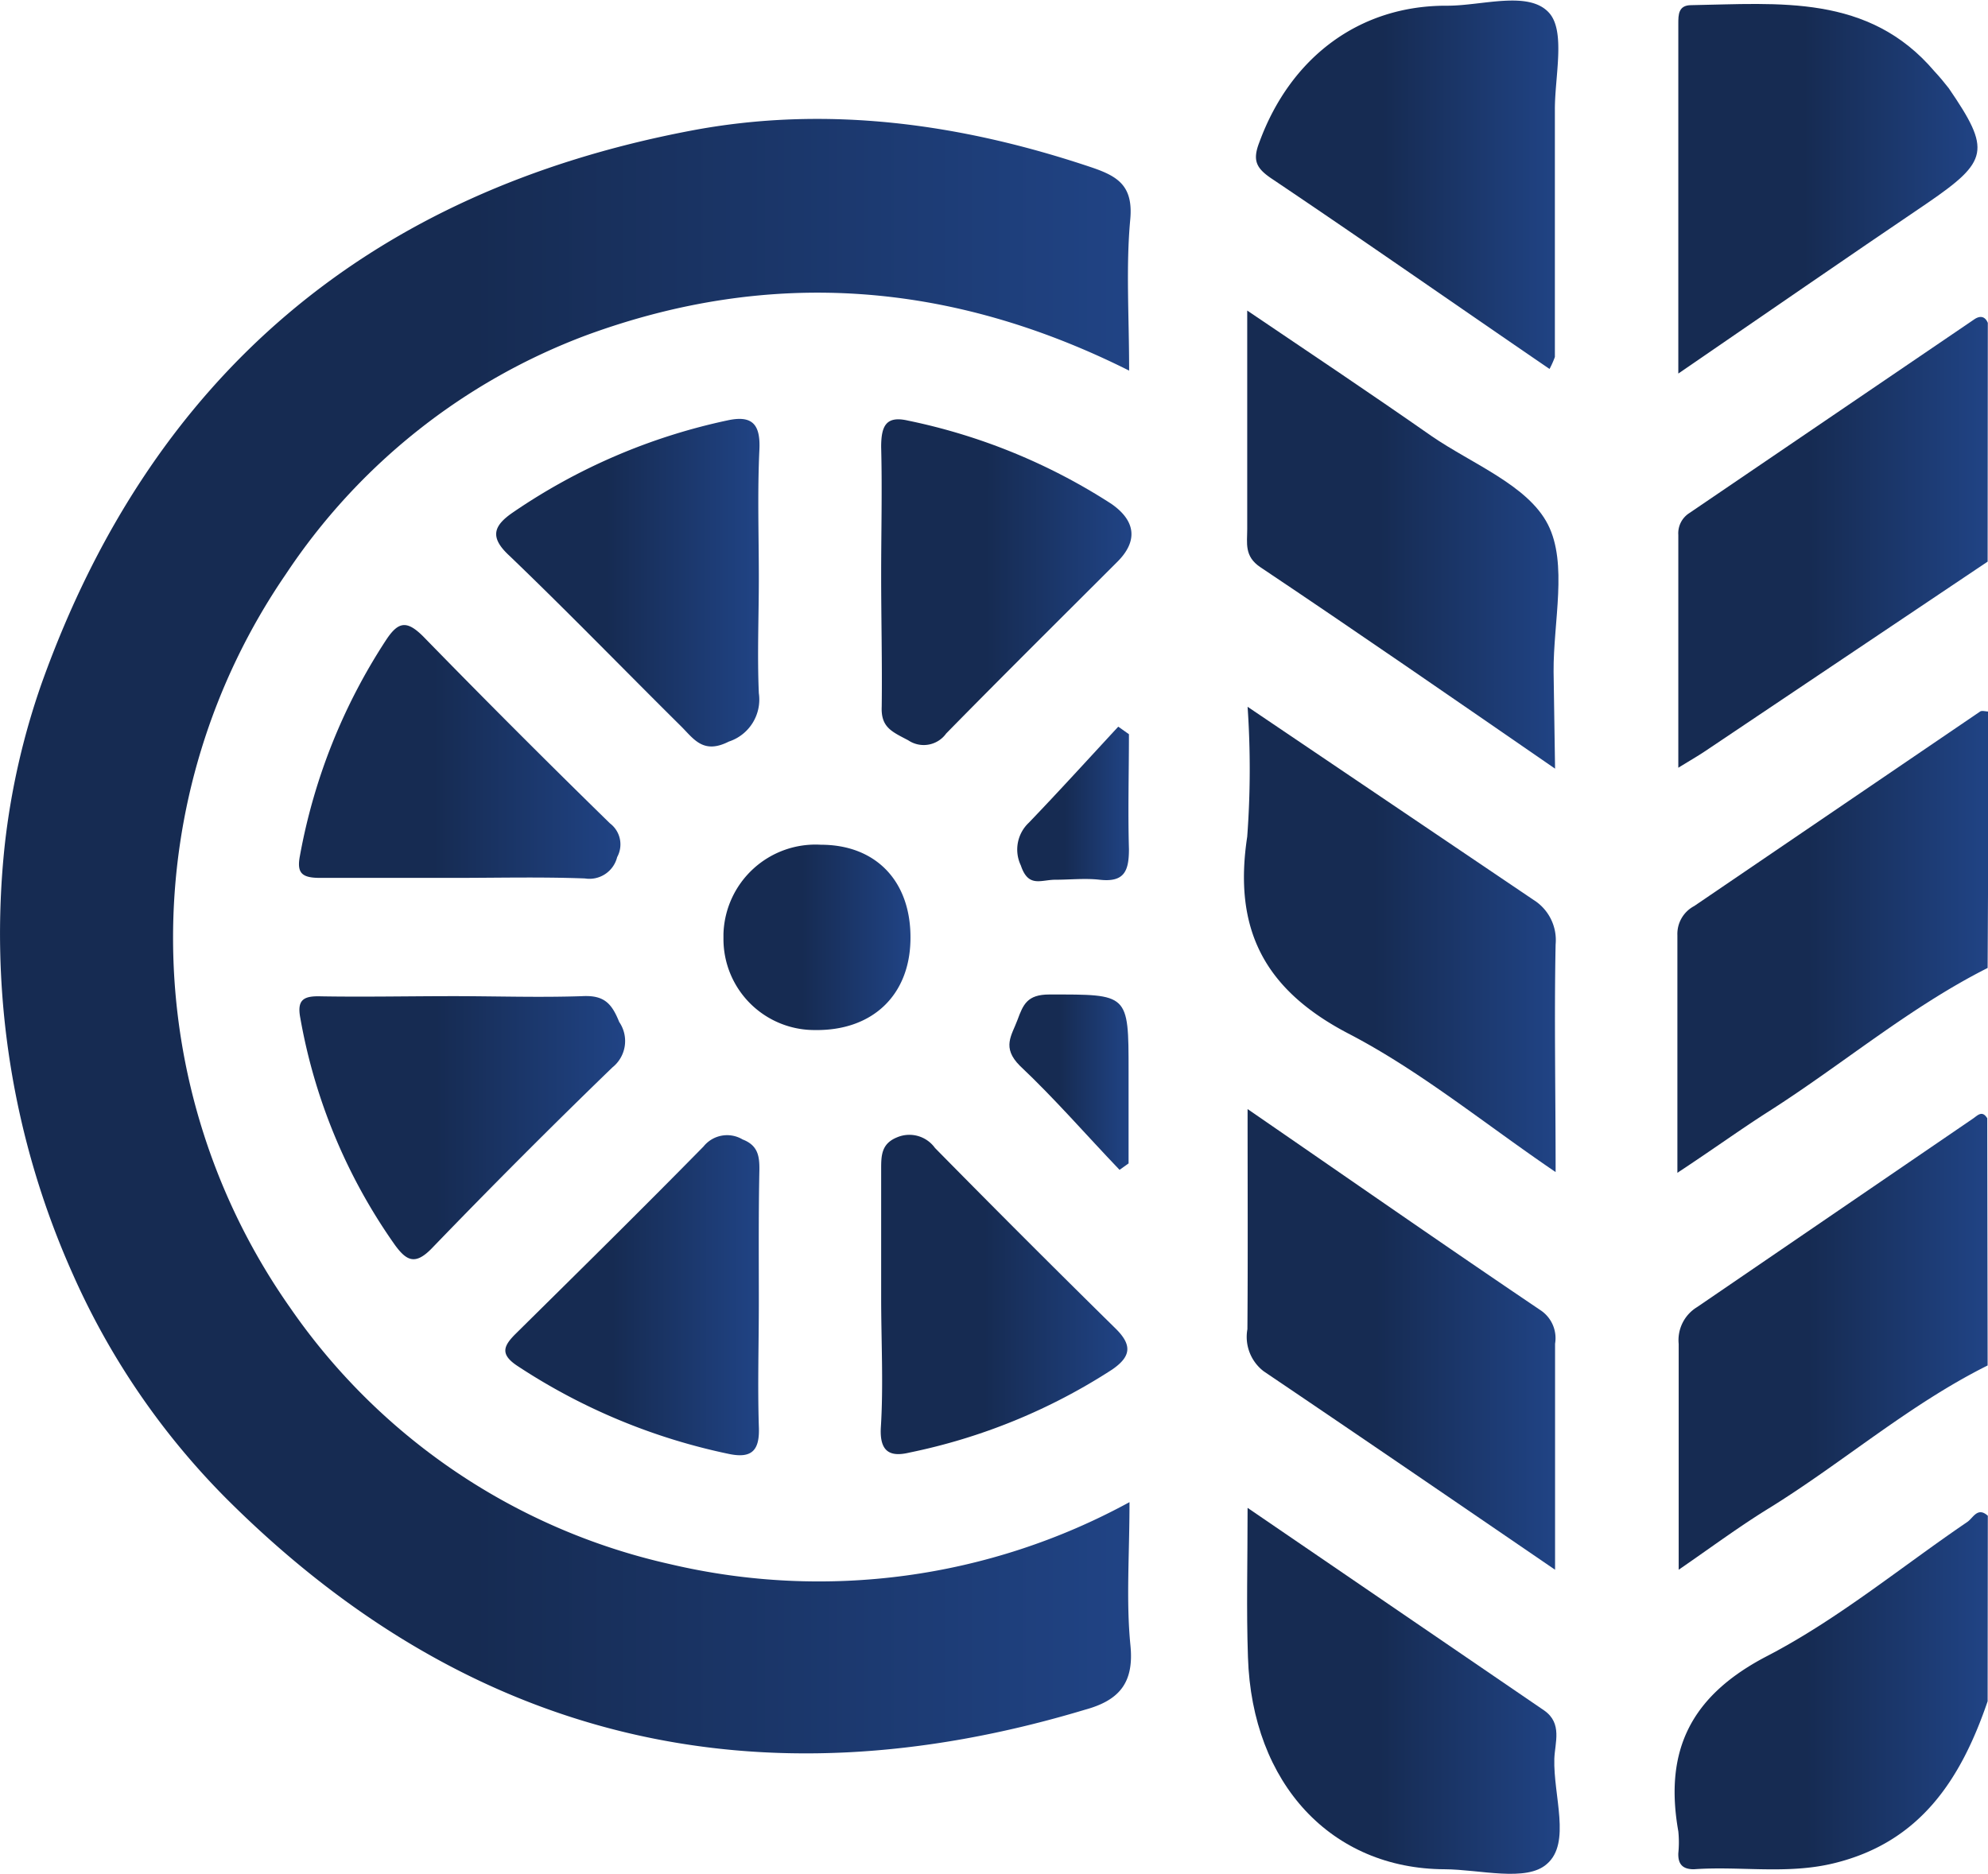
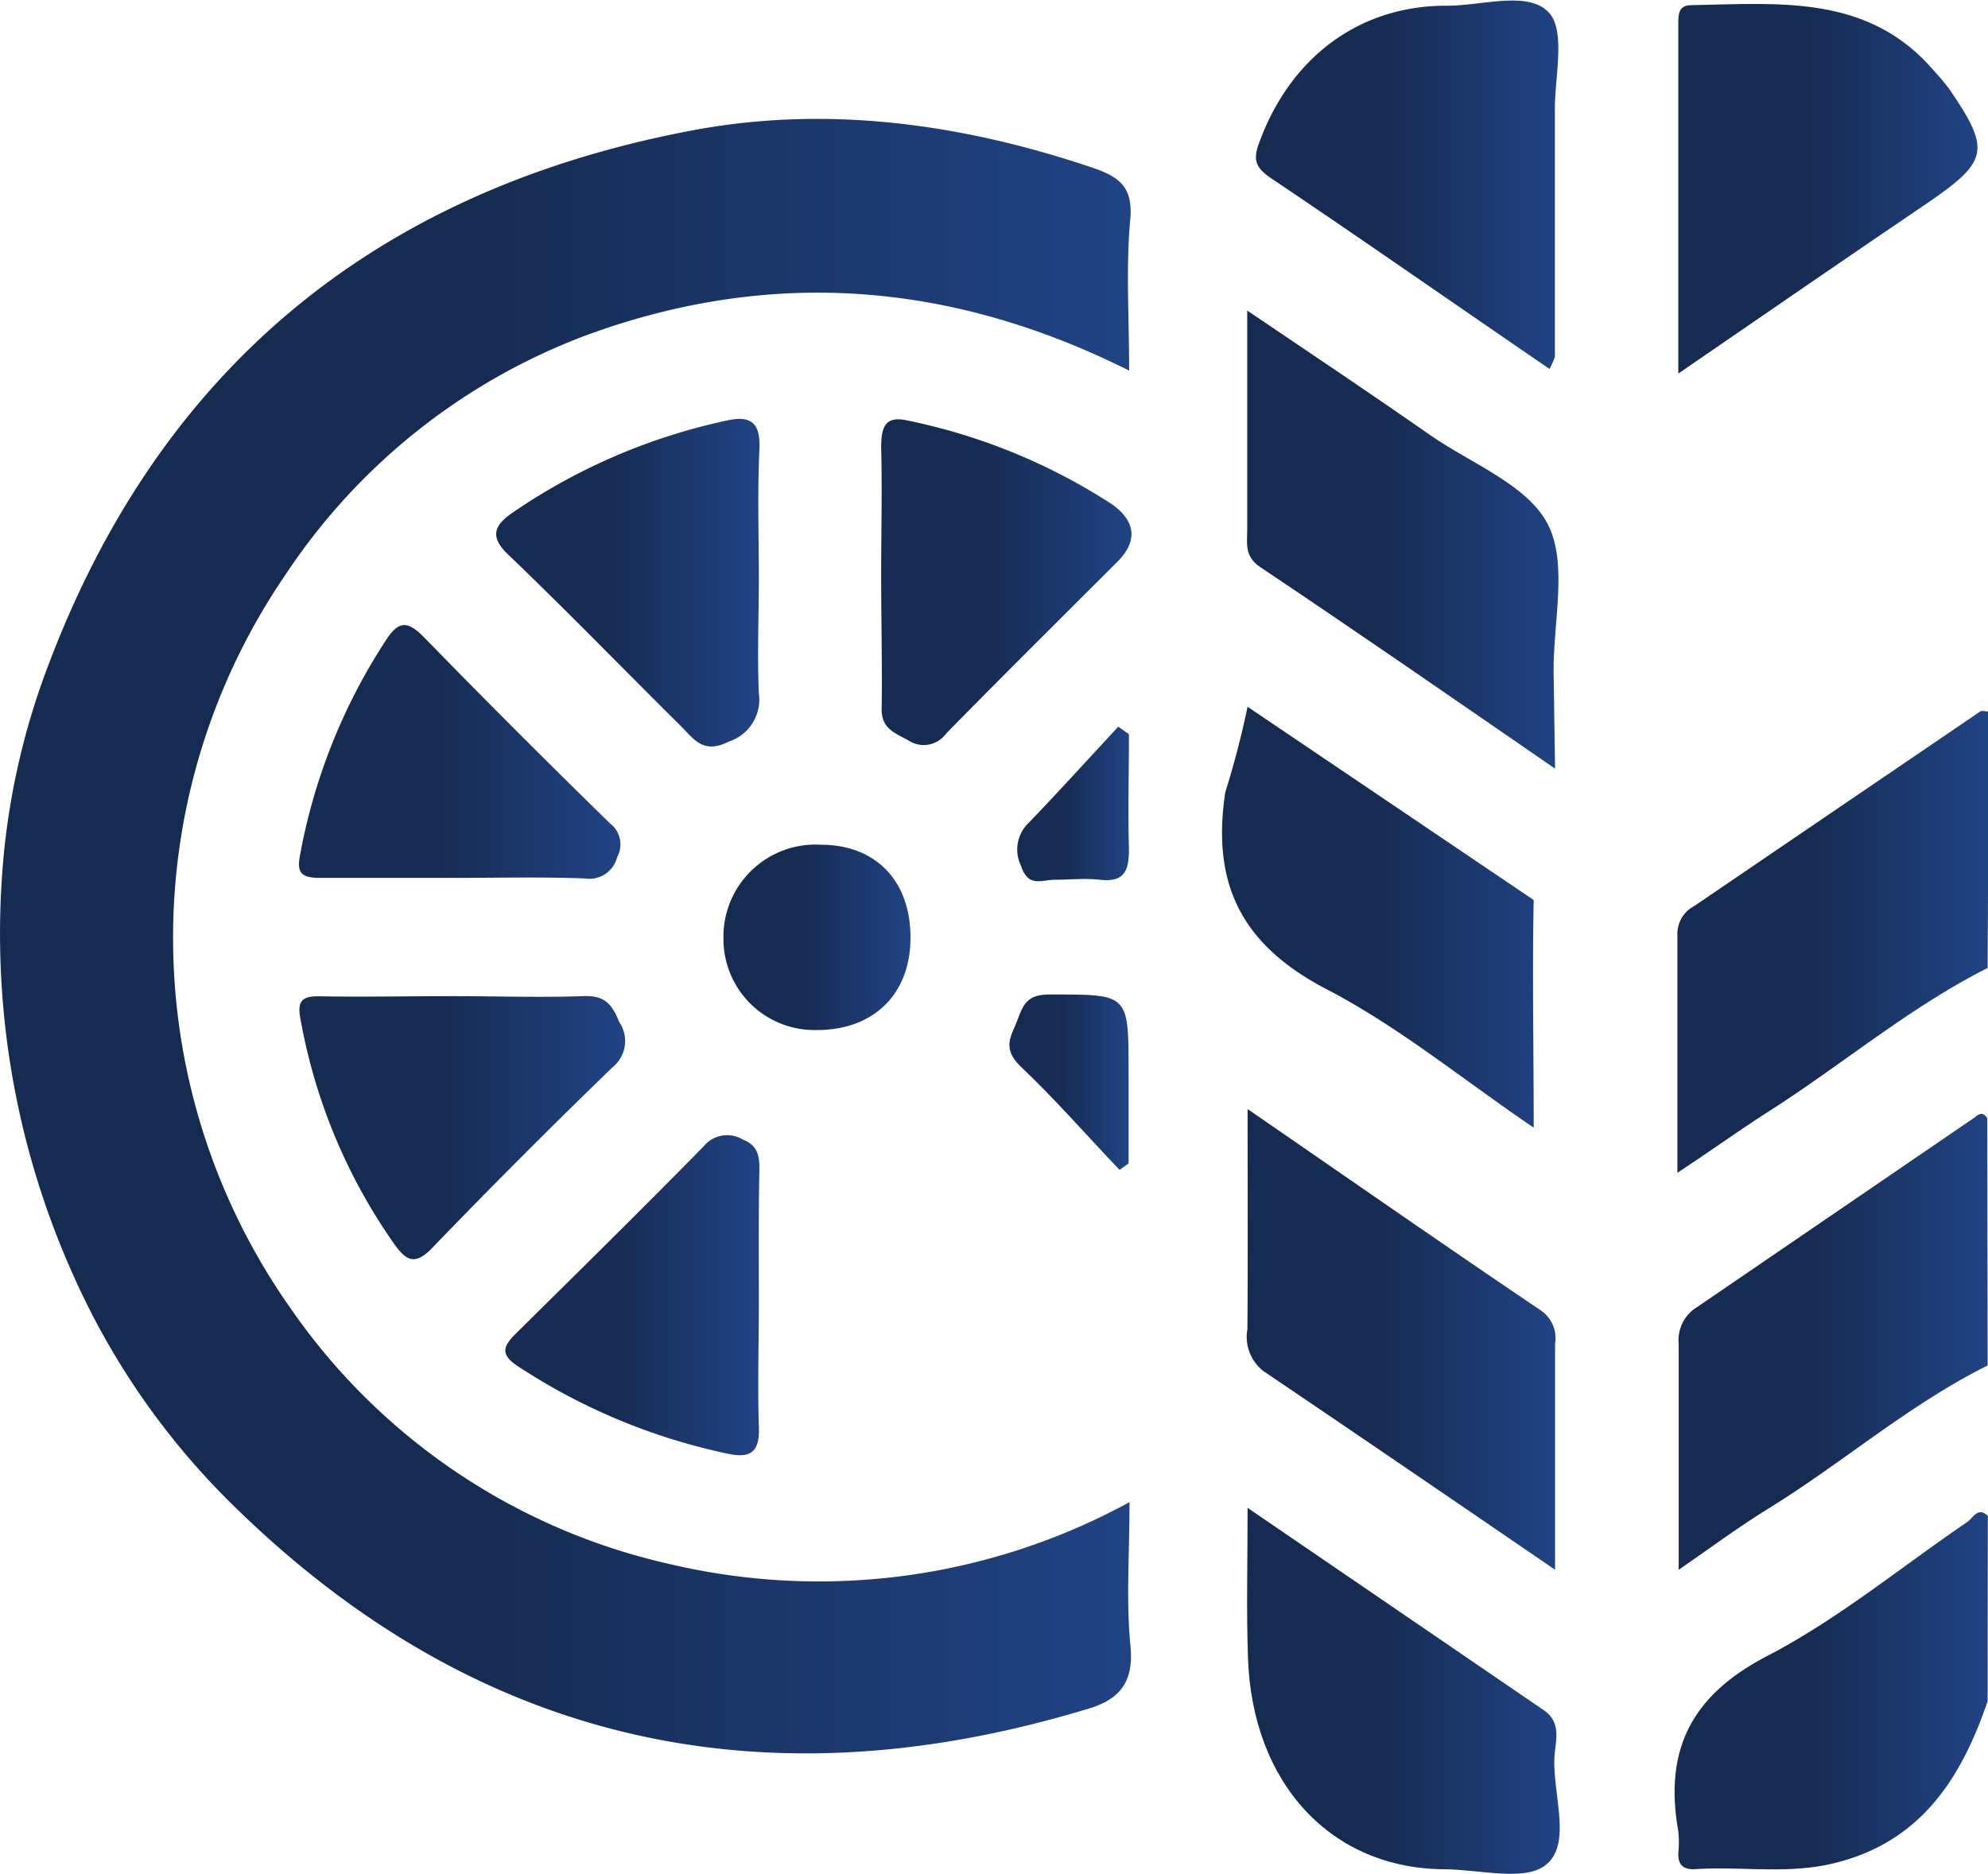
<svg xmlns="http://www.w3.org/2000/svg" xmlns:xlink="http://www.w3.org/1999/xlink" id="ea206a4e-d1f5-46fc-80cd-28a1af7587b2" data-name="Layer 1" width="107.91" height="101.72" viewBox="0 0 107.91 101.72">
  <defs>
    <linearGradient id="bb91cdac-8817-4b51-a813-2b599b140432" x1="206.8" y1="-182.08" x2="145.41" y2="-182.08" gradientTransform="matrix(1, 0, 0, -1, -139.37, -122.12)" gradientUnits="userSpaceOnUse">
      <stop offset="0.01" stop-color="#204384" />
      <stop offset="0.58" stop-color="#162b52" />
    </linearGradient>
    <linearGradient id="b3de9987-d381-40c7-8fe3-ef33fa57684d" x1="253.3" y1="-182.39" x2="236.49" y2="-182.39" xlink:href="#bb91cdac-8817-4b51-a813-2b599b140432" />
    <linearGradient id="eccae2b6-78bf-4e38-a1e0-f8a8547768ce" x1="253.3" y1="-204.11" x2="236.48" y2="-204.11" xlink:href="#bb91cdac-8817-4b51-a813-2b599b140432" />
    <linearGradient id="ea241773-f1a2-4f5b-a558-28801da693fa" x1="253.31" y1="-160.7" x2="236.5" y2="-160.7" xlink:href="#bb91cdac-8817-4b51-a813-2b599b140432" />
    <linearGradient id="a7661830-f5eb-4a00-b0b4-66342545eb67" x1="253.31" y1="-223.05" x2="236.31" y2="-223.05" xlink:href="#bb91cdac-8817-4b51-a813-2b599b140432" />
    <linearGradient id="bdd4a67d-1cfd-4145-89df-1179bffe1b18" x1="229.86" y1="-182.25" x2="212.9" y2="-182.25" xlink:href="#bb91cdac-8817-4b51-a813-2b599b140432" />
    <linearGradient id="eb3850cd-e13e-4e59-9854-6d54831d536d" x1="229.82" y1="-203.97" x2="213.12" y2="-203.97" xlink:href="#bb91cdac-8817-4b51-a813-2b599b140432" />
    <linearGradient id="ae53c444-305a-4c48-9002-38dc58919066" x1="230.09" y1="-160.55" x2="213.12" y2="-160.55" xlink:href="#bb91cdac-8817-4b51-a813-2b599b140432" />
    <linearGradient id="befb4011-3134-44f3-b4bc-0bbdfefd5058" x1="252.75" y1="-141.52" x2="236.51" y2="-141.52" xlink:href="#bb91cdac-8817-4b51-a813-2b599b140432" />
    <linearGradient id="a76c9635-99a4-459d-9790-75be2a24ce31" x1="229.99" y1="-141.28" x2="213.58" y2="-141.28" xlink:href="#bb91cdac-8817-4b51-a813-2b599b140432" />
    <linearGradient id="fa783873-92dd-4565-b4f1-6dfd8f87f657" x1="230.07" y1="-223.03" x2="213.1" y2="-223.03" xlink:href="#bb91cdac-8817-4b51-a813-2b599b140432" />
    <linearGradient id="a3fab904-a82d-4ca5-a177-e968755bc53a" x1="186.64" y1="-162.91" x2="172.34" y2="-162.91" xlink:href="#bb91cdac-8817-4b51-a813-2b599b140432" />
    <linearGradient id="bfffa8bc-1f44-4693-8e25-fb74d4452755" x1="179.32" y1="-192.45" x2="161.66" y2="-192.45" xlink:href="#bb91cdac-8817-4b51-a813-2b599b140432" />
    <linearGradient id="a21491a2-270a-4e8f-ab2e-8efdd514198d" x1="206.8" y1="-162.86" x2="193.22" y2="-162.86" xlink:href="#bb91cdac-8817-4b51-a813-2b599b140432" />
    <linearGradient id="a8b45813-1251-481e-a676-a3a9430804a2" x1="186.64" y1="-201.59" x2="172.87" y2="-201.59" xlink:href="#bb91cdac-8817-4b51-a813-2b599b140432" />
    <linearGradient id="b61b2260-05b1-4148-bde1-512fef7c75b1" x1="179.08" y1="-172.08" x2="161.64" y2="-172.08" xlink:href="#bb91cdac-8817-4b51-a813-2b599b140432" />
    <linearGradient id="bdbf067d-cefe-439f-832e-c42ad8f6bfe6" x1="206.6" y1="-201.55" x2="193.22" y2="-201.55" xlink:href="#bb91cdac-8817-4b51-a813-2b599b140432" />
    <linearGradient id="b04e88ad-55ed-4896-877c-43d5b71aa08a" x1="194.84" y1="-182.13" x2="184.68" y2="-182.13" xlink:href="#bb91cdac-8817-4b51-a813-2b599b140432" />
    <linearGradient id="a635692a-bcce-466a-acfc-6a7285697ba4" x1="206.67" y1="-190.02" x2="200.2" y2="-190.02" xlink:href="#bb91cdac-8817-4b51-a813-2b599b140432" />
    <linearGradient id="a1334d52-1058-4661-a68d-17155bb5aa30" x1="206.7" y1="-174.81" x2="200.65" y2="-174.81" xlink:href="#bb91cdac-8817-4b51-a813-2b599b140432" />
  </defs>
  <title>tires</title>
  <path d="M6.3,55a39.8,39.8,0,0,1,2-8.76c6-16.78,17.88-26.7,35.21-30,7.37-1.41,14.7-.4,21.82,2,1.4.48,2.23,1,2.06,2.82-.24,2.6-.06,5.23-.06,8.2-9.7-4.86-19.48-5.57-29.41-1.94a33.77,33.77,0,0,0-16.37,13,34.9,34.9,0,0,0,.25,39.83A34.1,34.1,0,0,0,42.43,94.06a35.19,35.19,0,0,0,24.92-3.37c0,2.89-.19,5.33.05,7.77.21,2.07-.64,3-2.47,3.5-17.76,5.34-33.38,1.7-46.53-11.39A40.5,40.5,0,0,1,10,78.33,45.22,45.22,0,0,1,6.3,55Z" transform="translate(-6.04 -9.14)" fill="url(#bb91cdac-8817-4b51-a813-2b599b140432)" />
  <path d="M113.93,61.69c-4.24,2.14-7.86,5.22-11.84,7.76-1.57,1-3.1,2.11-5,3.36V59.91A1.71,1.71,0,0,1,98,58.33l15.52-10.56c.1-.07.31,0,.48,0Z" transform="translate(-6.04 -9.14)" fill="url(#b3de9987-d381-40c7-8fe3-ef33fa57684d)" />
  <path d="M113.93,83.27c-4.23,2.11-7.8,5.22-11.77,7.69-1.64,1-3.2,2.16-5,3.4,0-4.32,0-8.3,0-12.26a2.1,2.1,0,0,1,1-2l15-10.25c.24-.17.48-.44.75,0Z" transform="translate(-6.04 -9.14)" fill="url(#eccae2b6-78bf-4e38-a1e0-f8a8547768ce)" />
-   <path d="M113.93,39.63,98.61,49.91c-.37.25-.77.48-1.47.91V38.18A1.3,1.3,0,0,1,97.73,37L113.2,26.48c.29-.2.58-.2.74.19Z" transform="translate(-6.04 -9.14)" fill="url(#ea241773-f1a2-4f5b-a558-28801da693fa)" />
  <path d="M113.93,101.5c-1.44,4.21-3.64,7.66-8.37,8.8-2.53.61-5.06.14-7.58.32-.61,0-.86-.28-.84-.87a5.92,5.92,0,0,0,0-1.19c-.78-4.41.69-7.38,4.85-9.53,3.84-2,7.23-4.81,10.83-7.26.32-.21.56-.85,1.12-.34Z" transform="translate(-6.04 -9.14)" fill="url(#a7661830-f5eb-4a00-b0b4-66342545eb67)" />
-   <path d="M73.76,47.51,89.29,58a2.57,2.57,0,0,1,1.19,2.41c-.08,4,0,8,0,12.36-3.87-2.63-7.34-5.49-11.25-7.52-4.6-2.4-6.25-5.7-5.49-10.69A49.38,49.38,0,0,0,73.76,47.51Z" transform="translate(-6.04 -9.14)" fill="url(#bdd4a67d-1cfd-4145-89df-1179bffe1b18)" />
+   <path d="M73.76,47.51,89.29,58c-.08,4,0,8,0,12.36-3.87-2.63-7.34-5.49-11.25-7.52-4.6-2.4-6.25-5.7-5.49-10.69A49.38,49.38,0,0,0,73.76,47.51Z" transform="translate(-6.04 -9.14)" fill="url(#bdd4a67d-1cfd-4145-89df-1179bffe1b18)" />
  <path d="M73.76,69.35c5.49,3.78,10.67,7.39,15.9,10.92a1.82,1.82,0,0,1,.79,1.82V94.36c-5.41-3.7-10.6-7.25-15.81-10.77a2.35,2.35,0,0,1-.89-2.29C73.78,77.46,73.76,73.63,73.76,69.35Z" transform="translate(-6.04 -9.14)" fill="url(#eb3850cd-e13e-4e59-9854-6d54831d536d)" />
  <path d="M90.45,50.87c-5.57-3.84-10.74-7.42-16-10.94-.88-.59-.71-1.31-.71-2.06V26c3.48,2.35,6.78,4.56,10,6.81,2.21,1.52,5.23,2.67,6.32,4.8s.29,5.29.31,8Z" transform="translate(-6.04 -9.14)" fill="url(#ae53c444-305a-4c48-9002-38dc58919066)" />
  <path d="M97.14,29.42v-19c0-.48,0-1,.7-1,4.76-.08,9.63-.62,13.21,3.6.27.29.53.6.77.91,2.3,3.36,2.17,3.95-1.17,6.24C106.29,23.12,101.94,26.13,97.14,29.42Z" transform="translate(-6.04 -9.14)" fill="url(#befb4011-3134-44f3-b4bc-0bbdfefd5058)" />
  <path d="M90.15,29.17C85,25.65,80.1,22.22,75.1,18.86c-.87-.58-1.09-1-.7-2,1.68-4.59,5.42-7.44,10.21-7.41,1.89,0,4.39-.83,5.5.37.93,1,.32,3.48.33,5.29V28.52A4.91,4.91,0,0,1,90.15,29.17Z" transform="translate(-6.04 -9.14)" fill="url(#a76c9635-99a4-459d-9790-75be2a24ce31)" />
  <path d="M73.76,91,89.86,102c1,.7.58,1.75.55,2.62-.06,2,.92,4.57-.4,5.71-1.11,1-3.64.3-5.55.29C78.33,110.6,74,106,73.78,99.11,73.69,96.53,73.76,94,73.76,91Z" transform="translate(-6.04 -9.14)" fill="url(#fa783873-92dd-4565-b4f1-6dfd8f87f657)" />
  <path d="M47.23,40.53c0,2.07-.09,4.15,0,6.24A2.4,2.4,0,0,1,45.6,49.4c-1.38.7-1.89-.13-2.58-.82-3.12-3.09-6.17-6.24-9.34-9.28-1.08-1-.85-1.62.2-2.34a32.61,32.61,0,0,1,11.66-5c1.34-.29,1.79.22,1.72,1.61C47.15,35.89,47.23,38.21,47.23,40.53Z" transform="translate(-6.04 -9.14)" fill="url(#a3fab904-a82d-4ca5-a177-e968755bc53a)" />
  <path d="M30.65,63.22c2.32,0,4.64.08,7,0,1.17-.06,1.59.38,2,1.4a1.83,1.83,0,0,1-.37,2.47q-5,4.84-9.81,9.83c-.89.91-1.36.68-2-.2a30.53,30.53,0,0,1-5.13-12.32c-.19-1,.19-1.2,1.13-1.17C25.87,63.27,28.26,63.22,30.65,63.22Z" transform="translate(-6.04 -9.14)" fill="url(#bfffa8bc-1f44-4693-8e25-fb74d4452755)" />
  <path d="M53.87,40.34c0-2.31.06-4.62,0-6.93,0-1.13.25-1.71,1.44-1.44a32.34,32.34,0,0,1,11.05,4.52c1.3.9,1.49,2,.32,3.16-3.1,3.1-6.21,6.18-9.28,9.31a1.5,1.5,0,0,1-2.06.37c-.89-.47-1.49-.7-1.44-1.83C53.93,45.1,53.87,42.73,53.87,40.34Z" transform="translate(-6.04 -9.14)" fill="url(#a21491a2-270a-4e8f-ab2e-8efdd514198d)" />
  <path d="M47.23,79.85c0,2.23-.07,4.47,0,6.72.06,1.28-.35,1.76-1.59,1.51a33.09,33.09,0,0,1-11.49-4.77c-1-.65-.78-1.11-.09-1.79,3.41-3.37,6.82-6.73,10.17-10.14A1.64,1.64,0,0,1,46.35,71c.83.32.92.9.91,1.66C47.21,75.06,47.23,77.45,47.23,79.85Z" transform="translate(-6.04 -9.14)" fill="url(#a8b45813-1251-481e-a676-a3a9430804a2)" />
  <path d="M30.63,56.8c-2.4,0-4.81,0-7.21,0-1,0-1.28-.26-1.1-1.2A31.7,31.7,0,0,1,27,43.88c.66-1,1.12-1.07,2-.2q5,5.13,10.15,10.16a1.43,1.43,0,0,1,.39,1.83,1.55,1.55,0,0,1-1.75,1.16C35.41,56.74,33,56.8,30.63,56.8Z" transform="translate(-6.04 -9.14)" fill="url(#b61b2260-05b1-4148-bde1-512fef7c75b1)" />
-   <path d="M53.87,79.56V72.64c0-.75,0-1.4.85-1.75a1.71,1.71,0,0,1,2.07.57q4.86,4.94,9.79,9.79c.93.91.86,1.53-.17,2.24A32,32,0,0,1,55.4,88c-1,.24-1.61,0-1.55-1.32C54,84.34,53.87,82,53.87,79.56Z" transform="translate(-6.04 -9.14)" fill="url(#bdbf067d-cefe-439f-832e-c42ad8f6bfe6)" />
  <path d="M55.46,60.17c-.05,3-2.06,4.94-5.2,4.89a4.94,4.94,0,0,1-4.95-4.93c0-.09,0-.19,0-.28A5,5,0,0,1,50.6,55C53.6,55,55.52,57,55.46,60.17Z" transform="translate(-6.04 -9.14)" fill="url(#b04e88ad-55ed-4896-877c-43d5b71aa08a)" />
  <path d="M66.81,72.65C65,70.76,63.31,68.8,61.4,67c-1-1-.44-1.65-.13-2.49s.53-1.38,1.73-1.38c4.3,0,4.3-.08,4.3,4.17v5Z" transform="translate(-6.04 -9.14)" fill="url(#a635692a-bcce-466a-acfc-6a7285697ba4)" />
  <path d="M67.32,49c0,2.07-.06,4.15,0,6.24,0,1.2-.26,1.81-1.59,1.66-.79-.09-1.6,0-2.4,0s-1.47.45-1.88-.78a2,2,0,0,1,.44-2.32c1.64-1.71,3.24-3.47,4.85-5.21Z" transform="translate(-6.04 -9.14)" fill="url(#a1334d52-1058-4661-a68d-17155bb5aa30)" />
</svg>